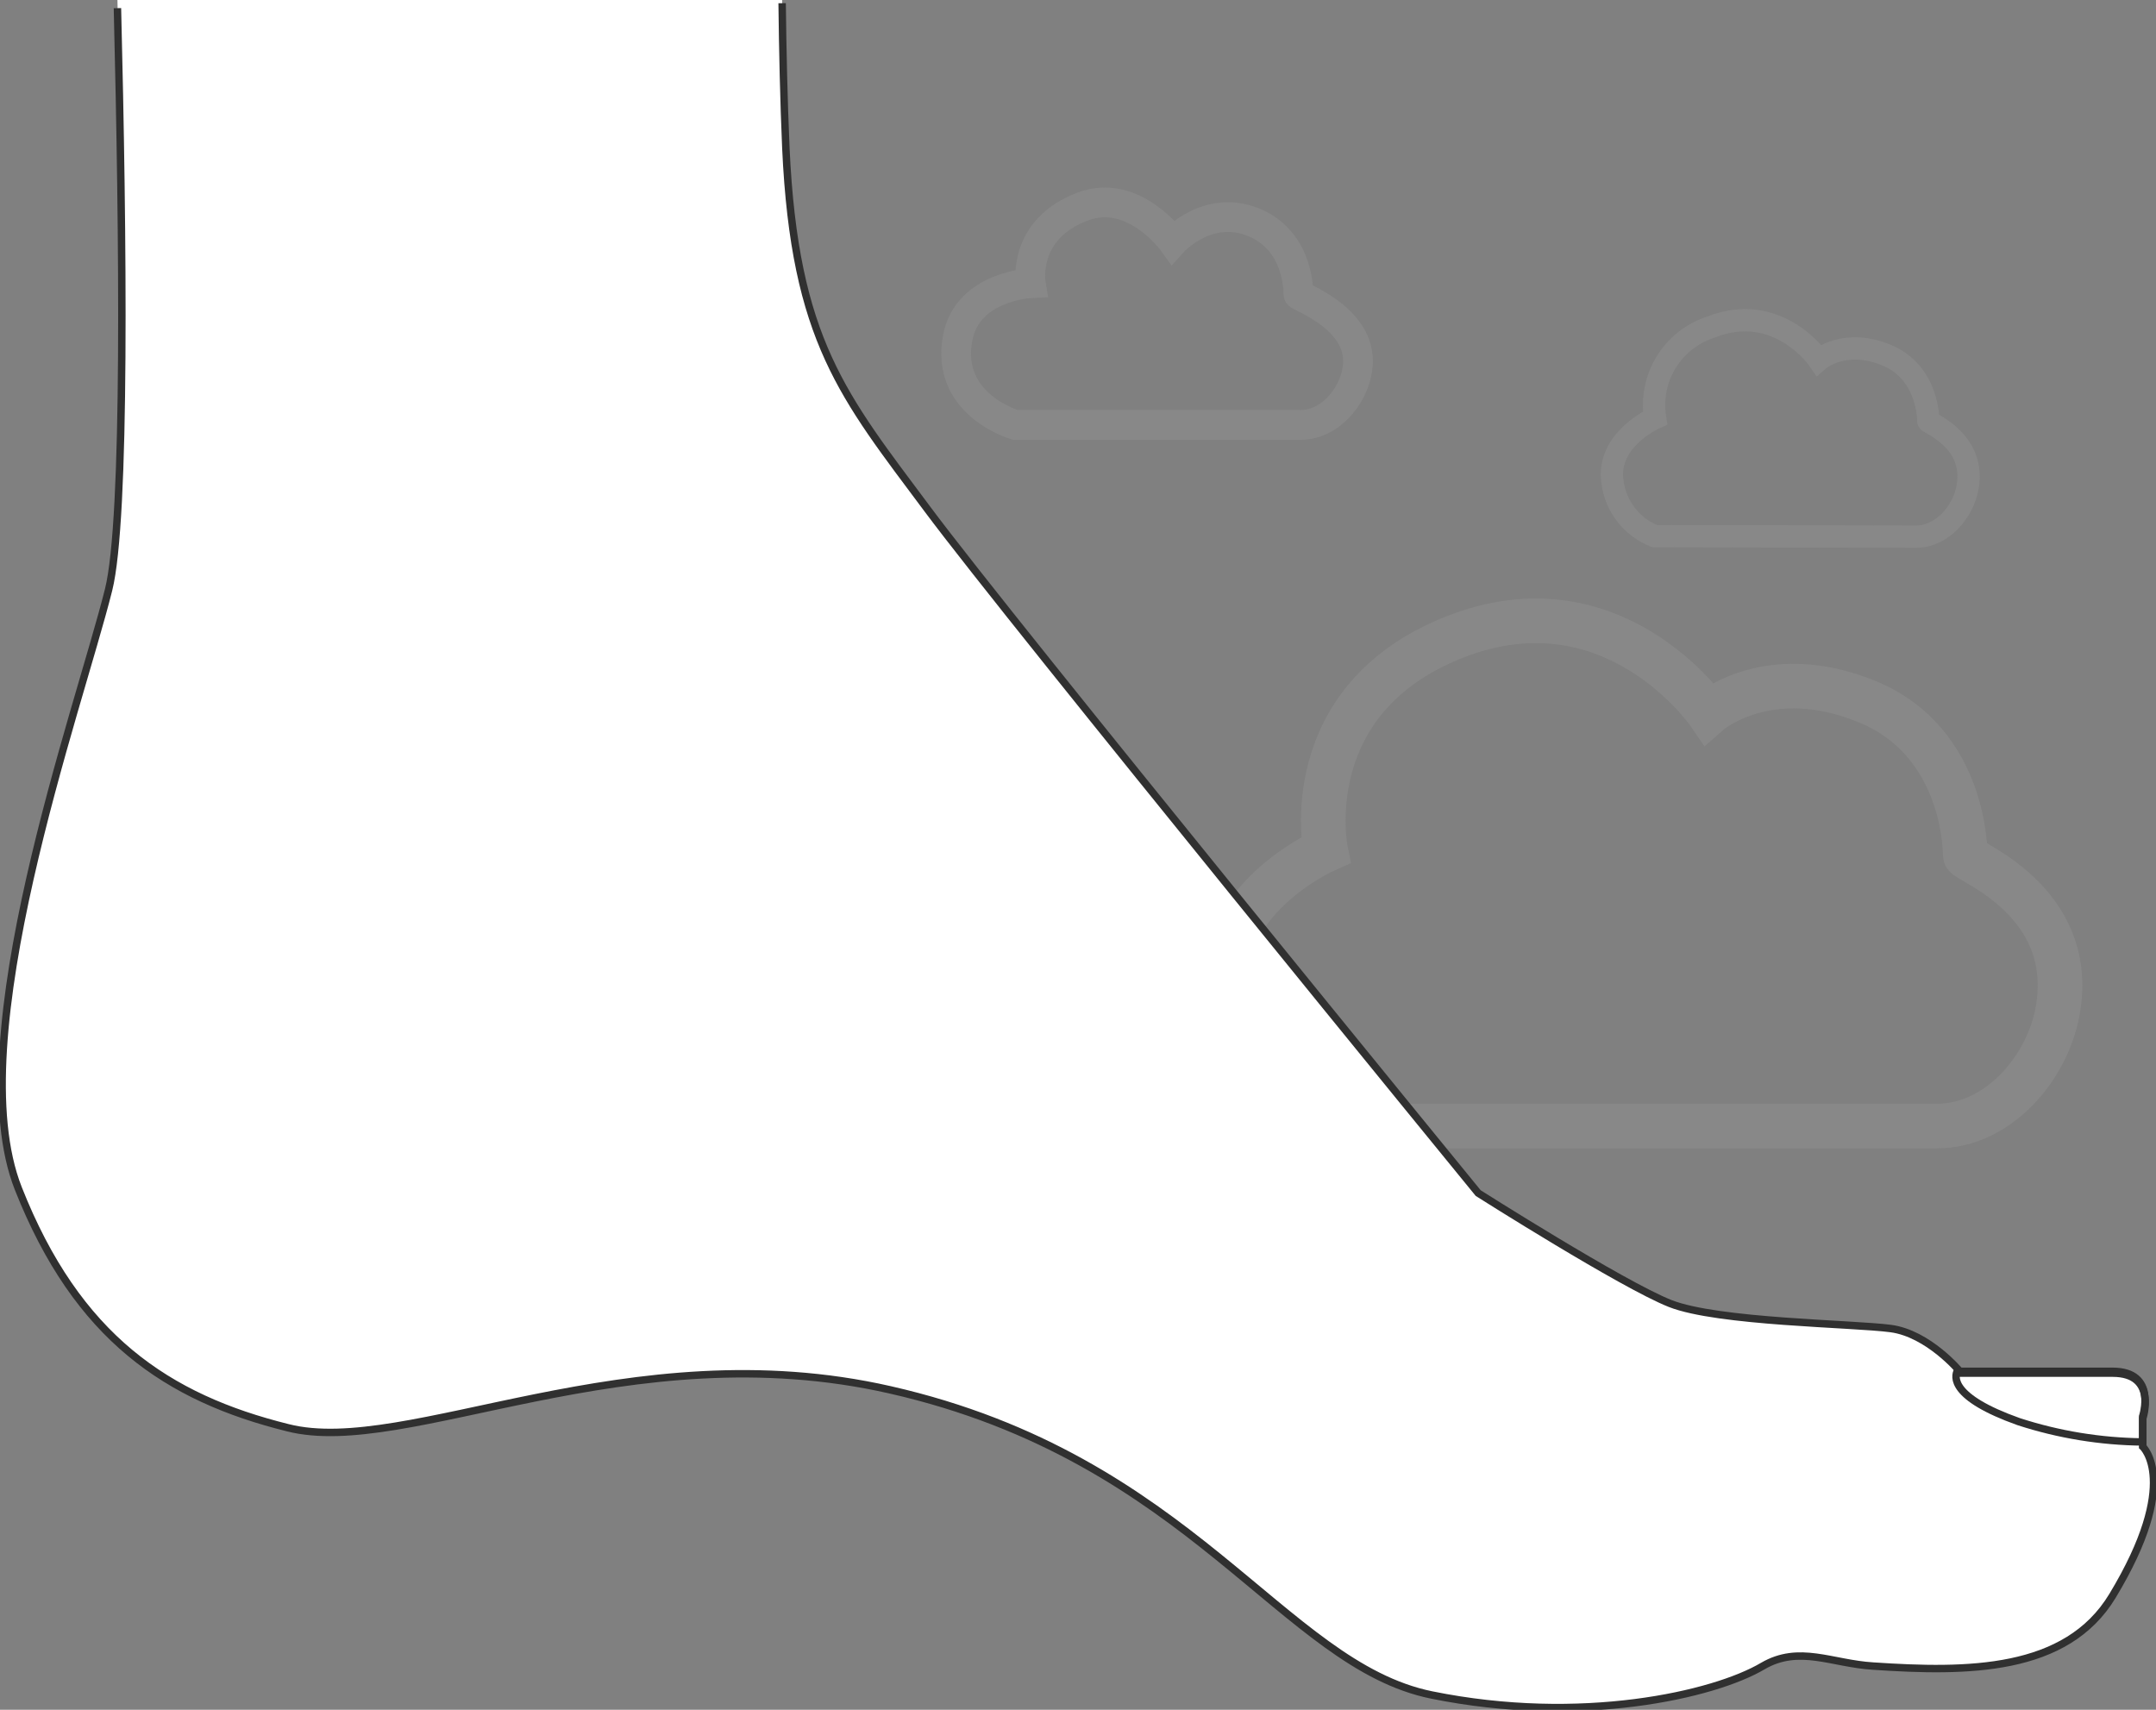
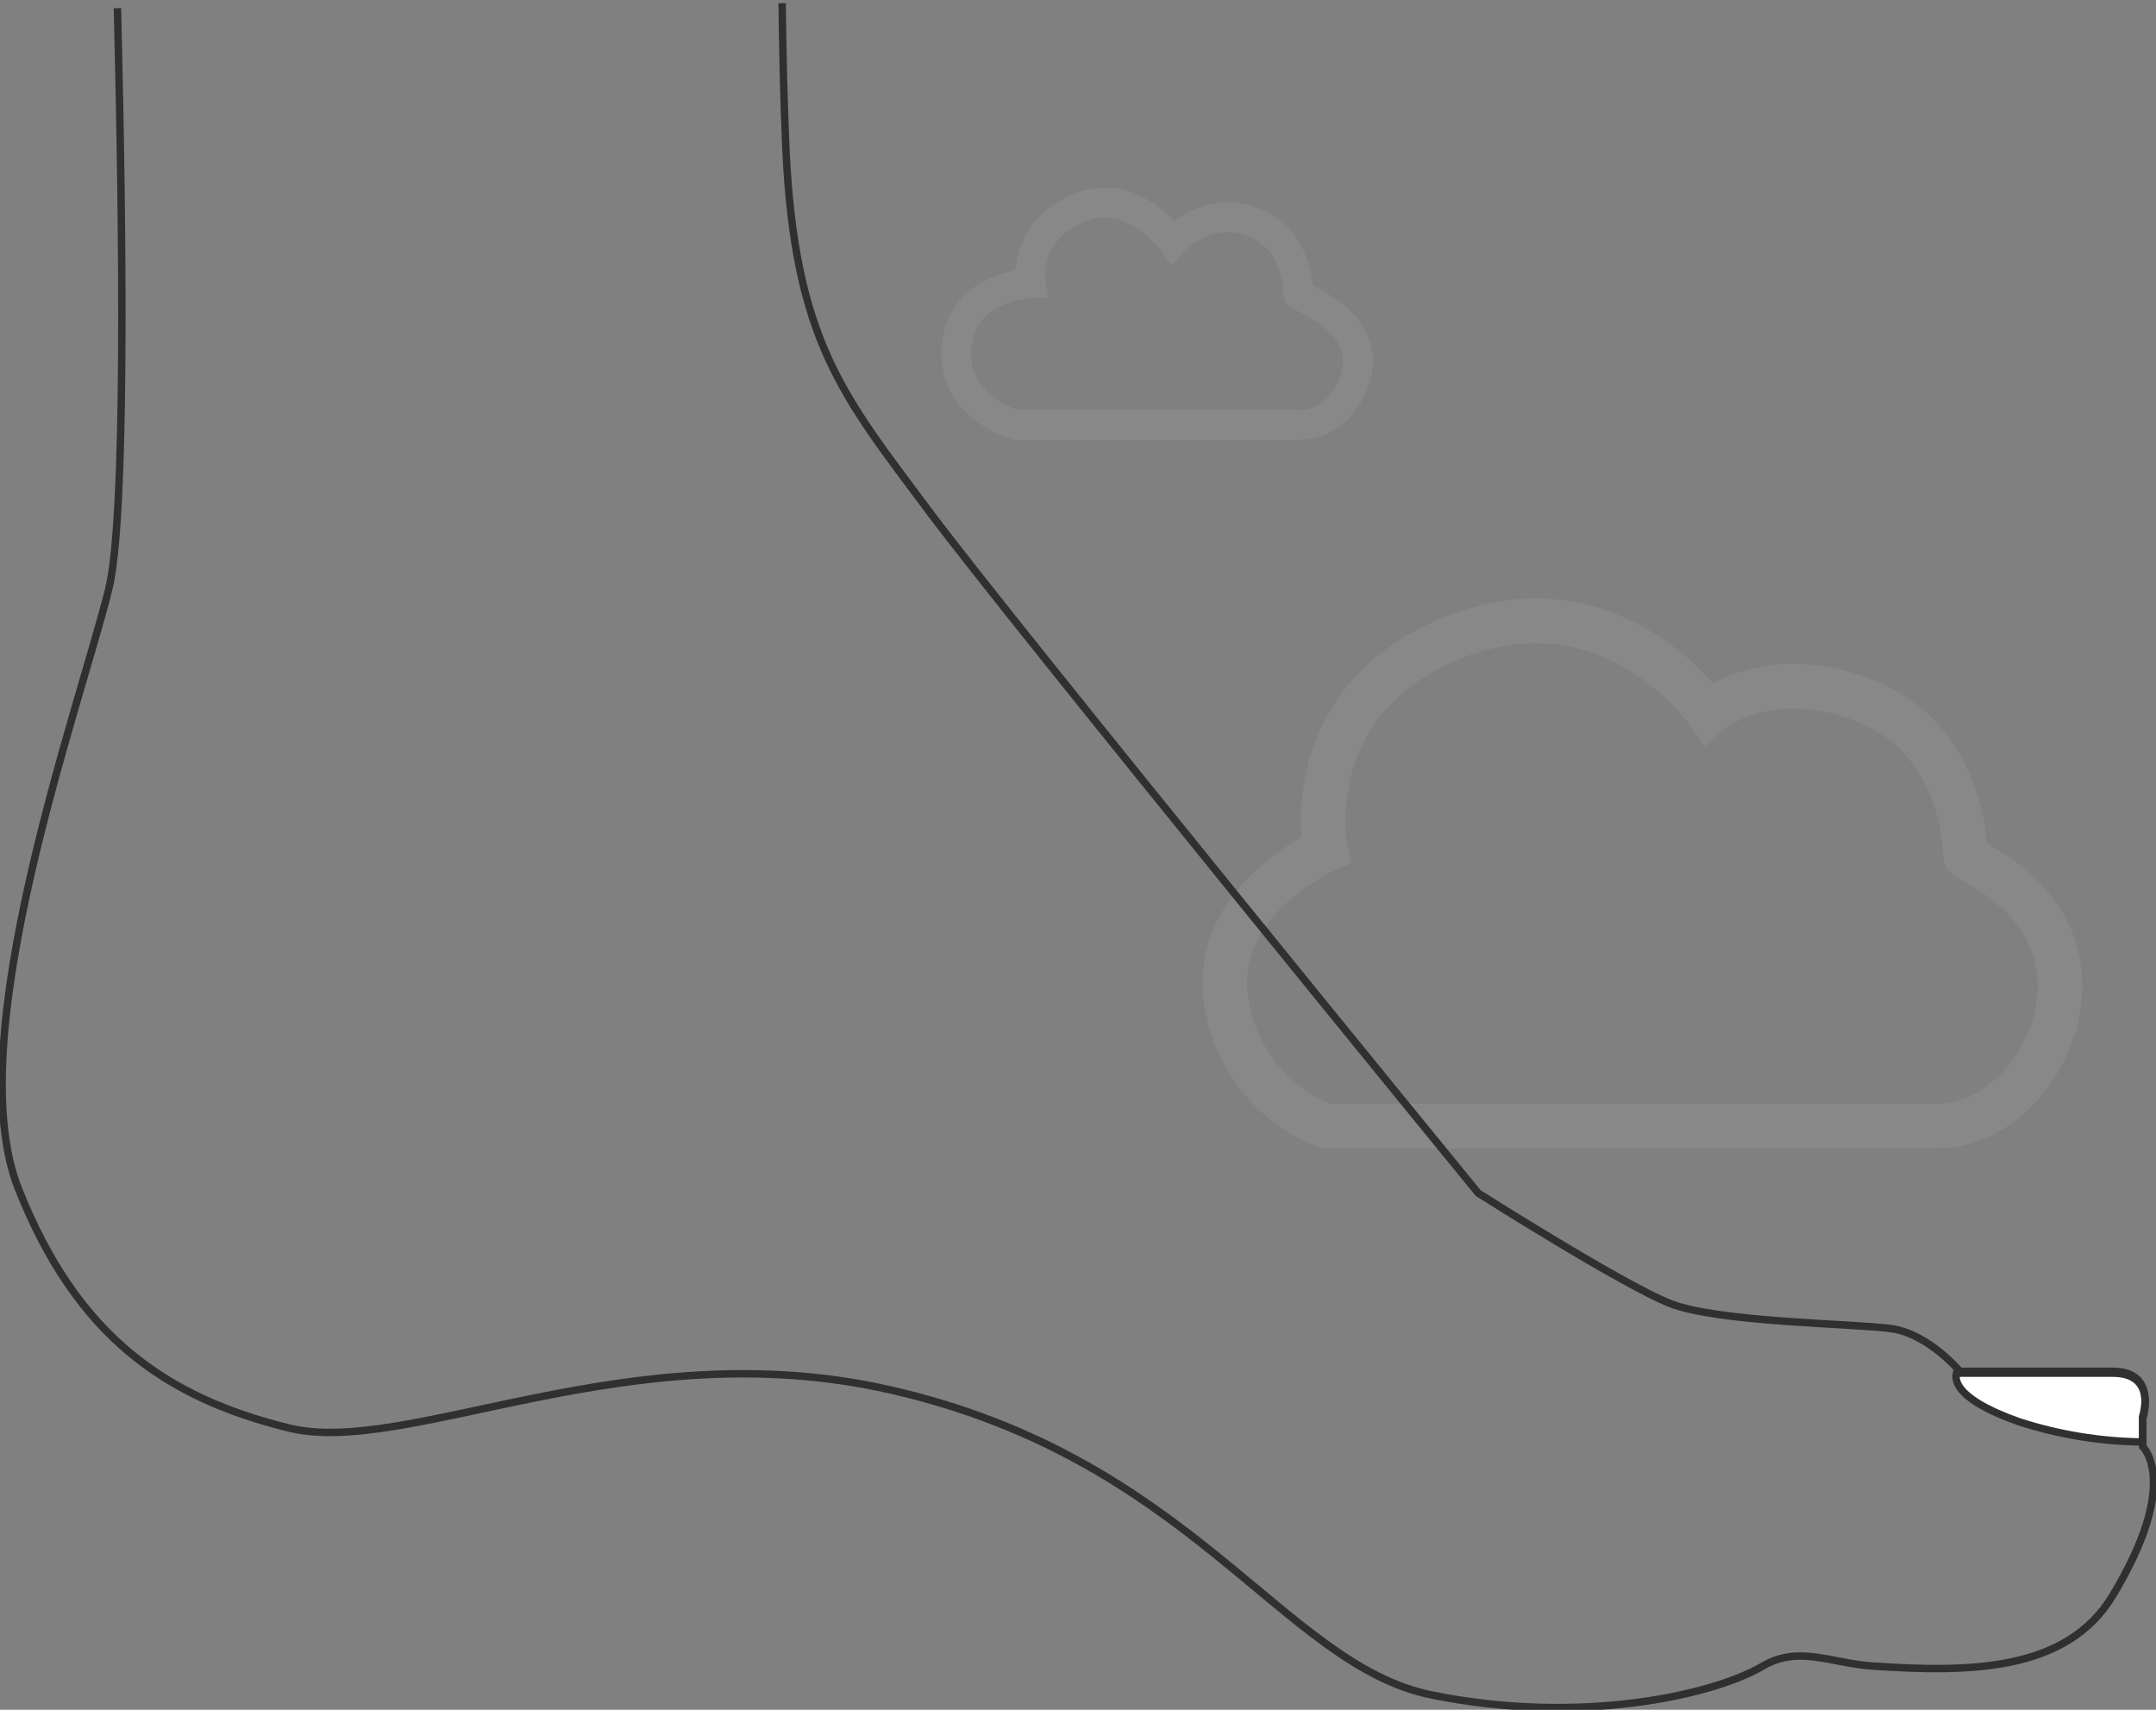
<svg xmlns="http://www.w3.org/2000/svg" width="145" height="115" viewBox="0 0 145 115" fill="none">
  <rect x="0" y="0" width="145" height="115" fill="#808080" stroke="none" />
  <g clip-path="url(#clip0_526:1213)">
-     <path d="M111.277 36.06L128.857 36.095C130.613 36.098 132.054 34.423 132.335 32.733C132.865 29.59 129.693 28.47 129.684 28.315C129.684 28.315 129.743 25.086 126.895 23.894C124.048 22.701 122.322 24.207 122.322 24.207C122.322 24.207 119.587 20.189 115.026 22.013C113.784 22.423 112.728 23.262 112.047 24.379C111.366 25.497 111.106 26.82 111.311 28.113C111.311 28.113 108.018 29.563 108.445 32.417C108.548 33.222 108.866 33.984 109.364 34.625C109.862 35.265 110.522 35.761 111.277 36.06V36.06Z" stroke="#888888" stroke-width="1.5" stroke-miterlimit="10" />
    <path d="M89.152 75.736H130.279C134.391 75.736 137.753 71.818 138.409 67.864C139.631 60.5 132.162 57.9 132.168 57.53C132.168 57.53 132.293 49.975 125.612 47.208C118.93 44.441 114.913 47.959 114.913 47.959C114.913 47.959 108.511 38.627 97.812 42.855C87.113 47.083 89.152 57.166 89.152 57.166C89.152 57.166 81.451 60.565 82.458 67.238C82.712 69.124 83.467 70.907 84.644 72.402C85.822 73.896 87.378 75.048 89.152 75.736Z" stroke="#888888" stroke-width="3" stroke-miterlimit="10" />
    <path d="M68.276 28.576H87.487C89.406 28.576 90.974 26.745 91.278 24.896C91.874 21.462 87.314 19.965 87.32 19.792C87.32 19.792 87.451 16.256 84.34 14.962C81.228 13.668 78.886 16.268 78.886 16.268C78.886 16.268 76.251 12.612 72.842 13.882C68.712 15.421 69.32 19.047 69.32 19.047C69.32 19.047 65.088 19.231 64.414 22.696C63.532 27.222 68.276 28.576 68.276 28.576Z" stroke="#888888" stroke-width="2" stroke-miterlimit="10" />
-     <path d="M7.898 -3.62508e-05C8.28 15.2 8.494 34.867 7.302 39.673C5.276 47.777 -2.735 69.888 1.229 79.93C5.192 89.972 11.266 94.022 19.366 96.031C27.377 98.059 42.26 89.472 59.861 93.479C80.169 98.094 86.249 111.965 96.286 114.004C106.323 116.044 115.264 114.004 118.554 112.06C121.004 110.629 123.197 111.893 125.981 112.06C132.305 112.483 138.969 112.483 142.074 107.337C146.717 99.657 144.101 97.295 144.101 97.295V95.268C144.101 95.268 145.114 92.233 142.074 92.233H131.804C131.804 92.233 129.694 89.698 127.167 89.358C124.64 89.018 115.526 88.941 112.32 87.671C109.113 86.4 99.415 80.246 99.415 80.246C99.415 80.246 68.039 41.855 62.389 34.264C56.738 26.673 53.448 22.934 52.852 9.958C52.703 6.697 52.632 3.28 52.602 -0.012" fill="white" />
    <path d="M142.092 92.358H131.804L131.649 92.185C131.441 92.572 131.131 93.974 135.768 95.62C138.464 96.496 141.278 96.956 144.113 96.985V95.399C144.113 95.399 145.132 92.358 142.092 92.358Z" fill="white" stroke="#303030" stroke-width="0.5" stroke-miterlimit="10" />
    <path d="M7.898 0.549C8.274 15.665 8.494 34.926 7.302 39.673C5.276 47.777 -2.735 69.889 1.229 79.931C5.192 89.973 11.266 94.022 19.366 96.031C27.377 98.059 42.26 89.472 59.862 93.479C80.169 98.094 86.249 111.965 96.286 114.004C106.323 116.044 115.264 114.004 118.554 112.06C121.004 110.629 123.197 111.893 125.981 112.06C132.305 112.484 138.969 112.484 142.074 107.337C146.717 99.657 144.101 97.295 144.101 97.295V95.268C144.101 95.268 145.114 92.233 142.074 92.233H131.804C131.804 92.233 129.694 89.698 127.167 89.358C124.64 89.019 115.526 88.941 112.32 87.671C109.113 86.401 99.415 80.247 99.415 80.247C99.415 80.247 68.039 41.856 62.389 34.264C56.738 26.673 53.448 22.934 52.852 9.959C52.715 6.774 52.638 3.453 52.602 0.215" stroke="#303030" stroke-width="0.5" stroke-miterlimit="10" />
  </g>
  <defs>
    <clipPath id="clip0_526:1213">
      <rect width="145" height="115" fill="white" />
    </clipPath>
  </defs>
</svg>